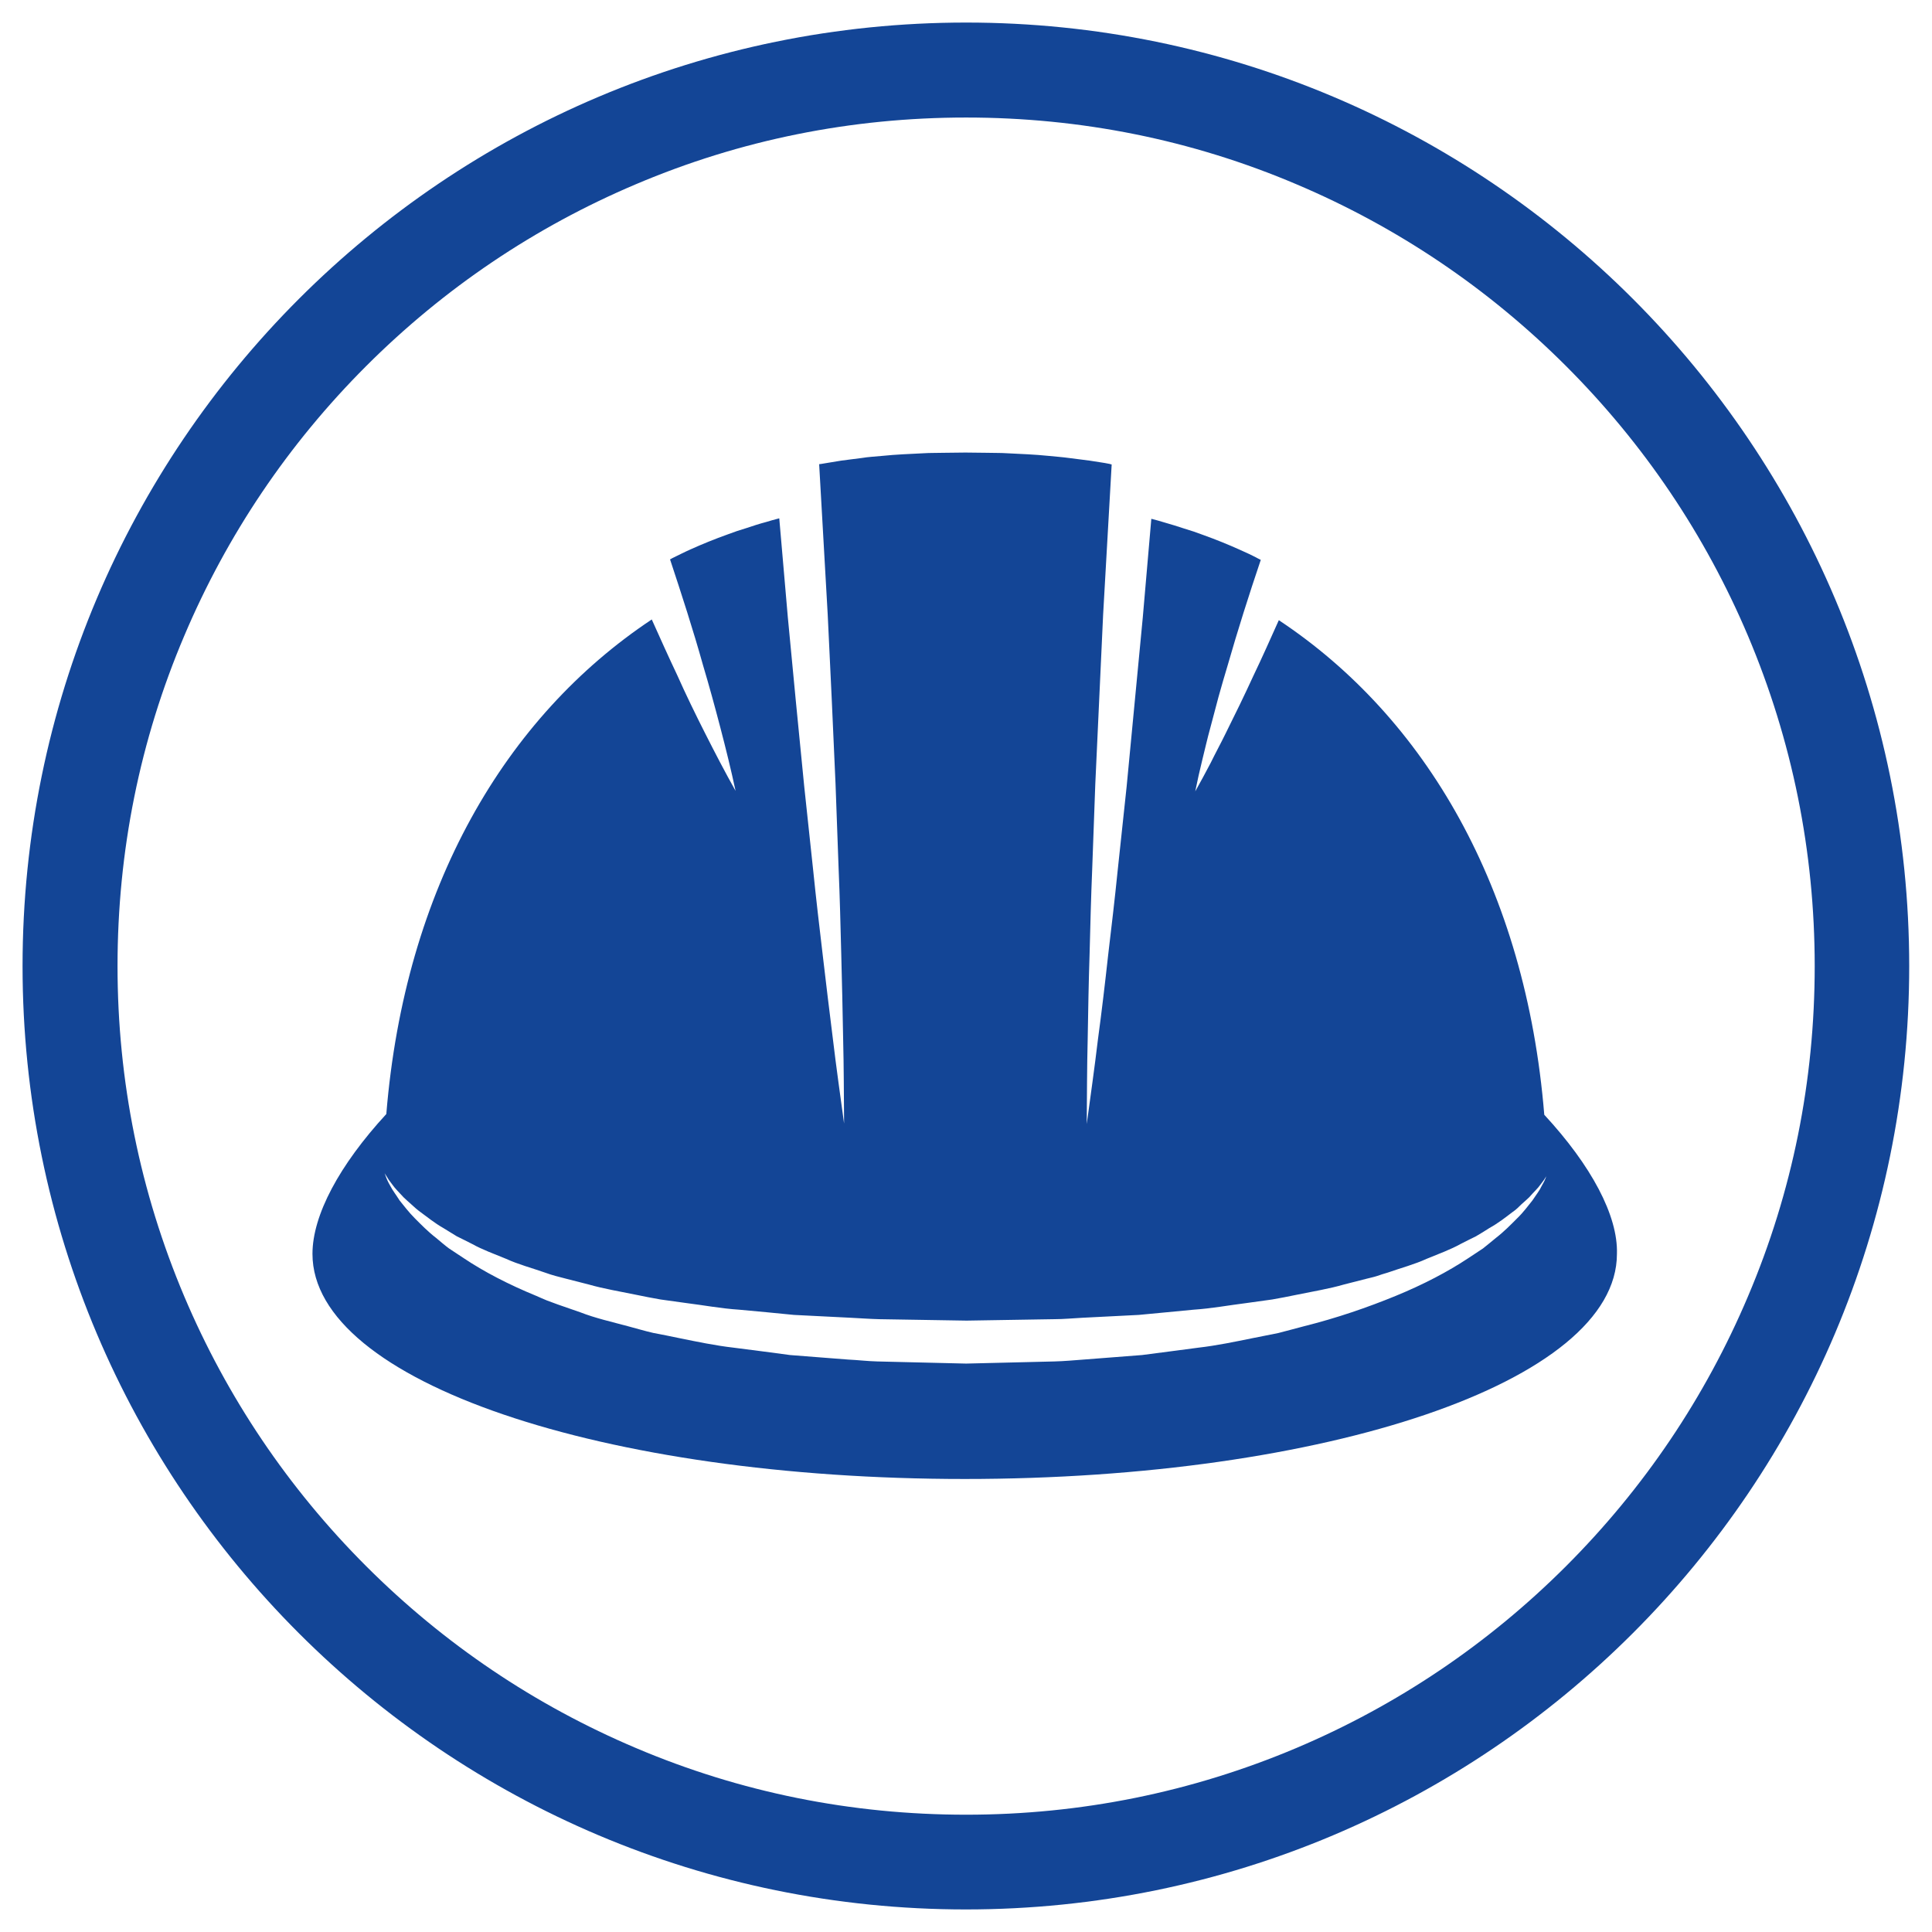
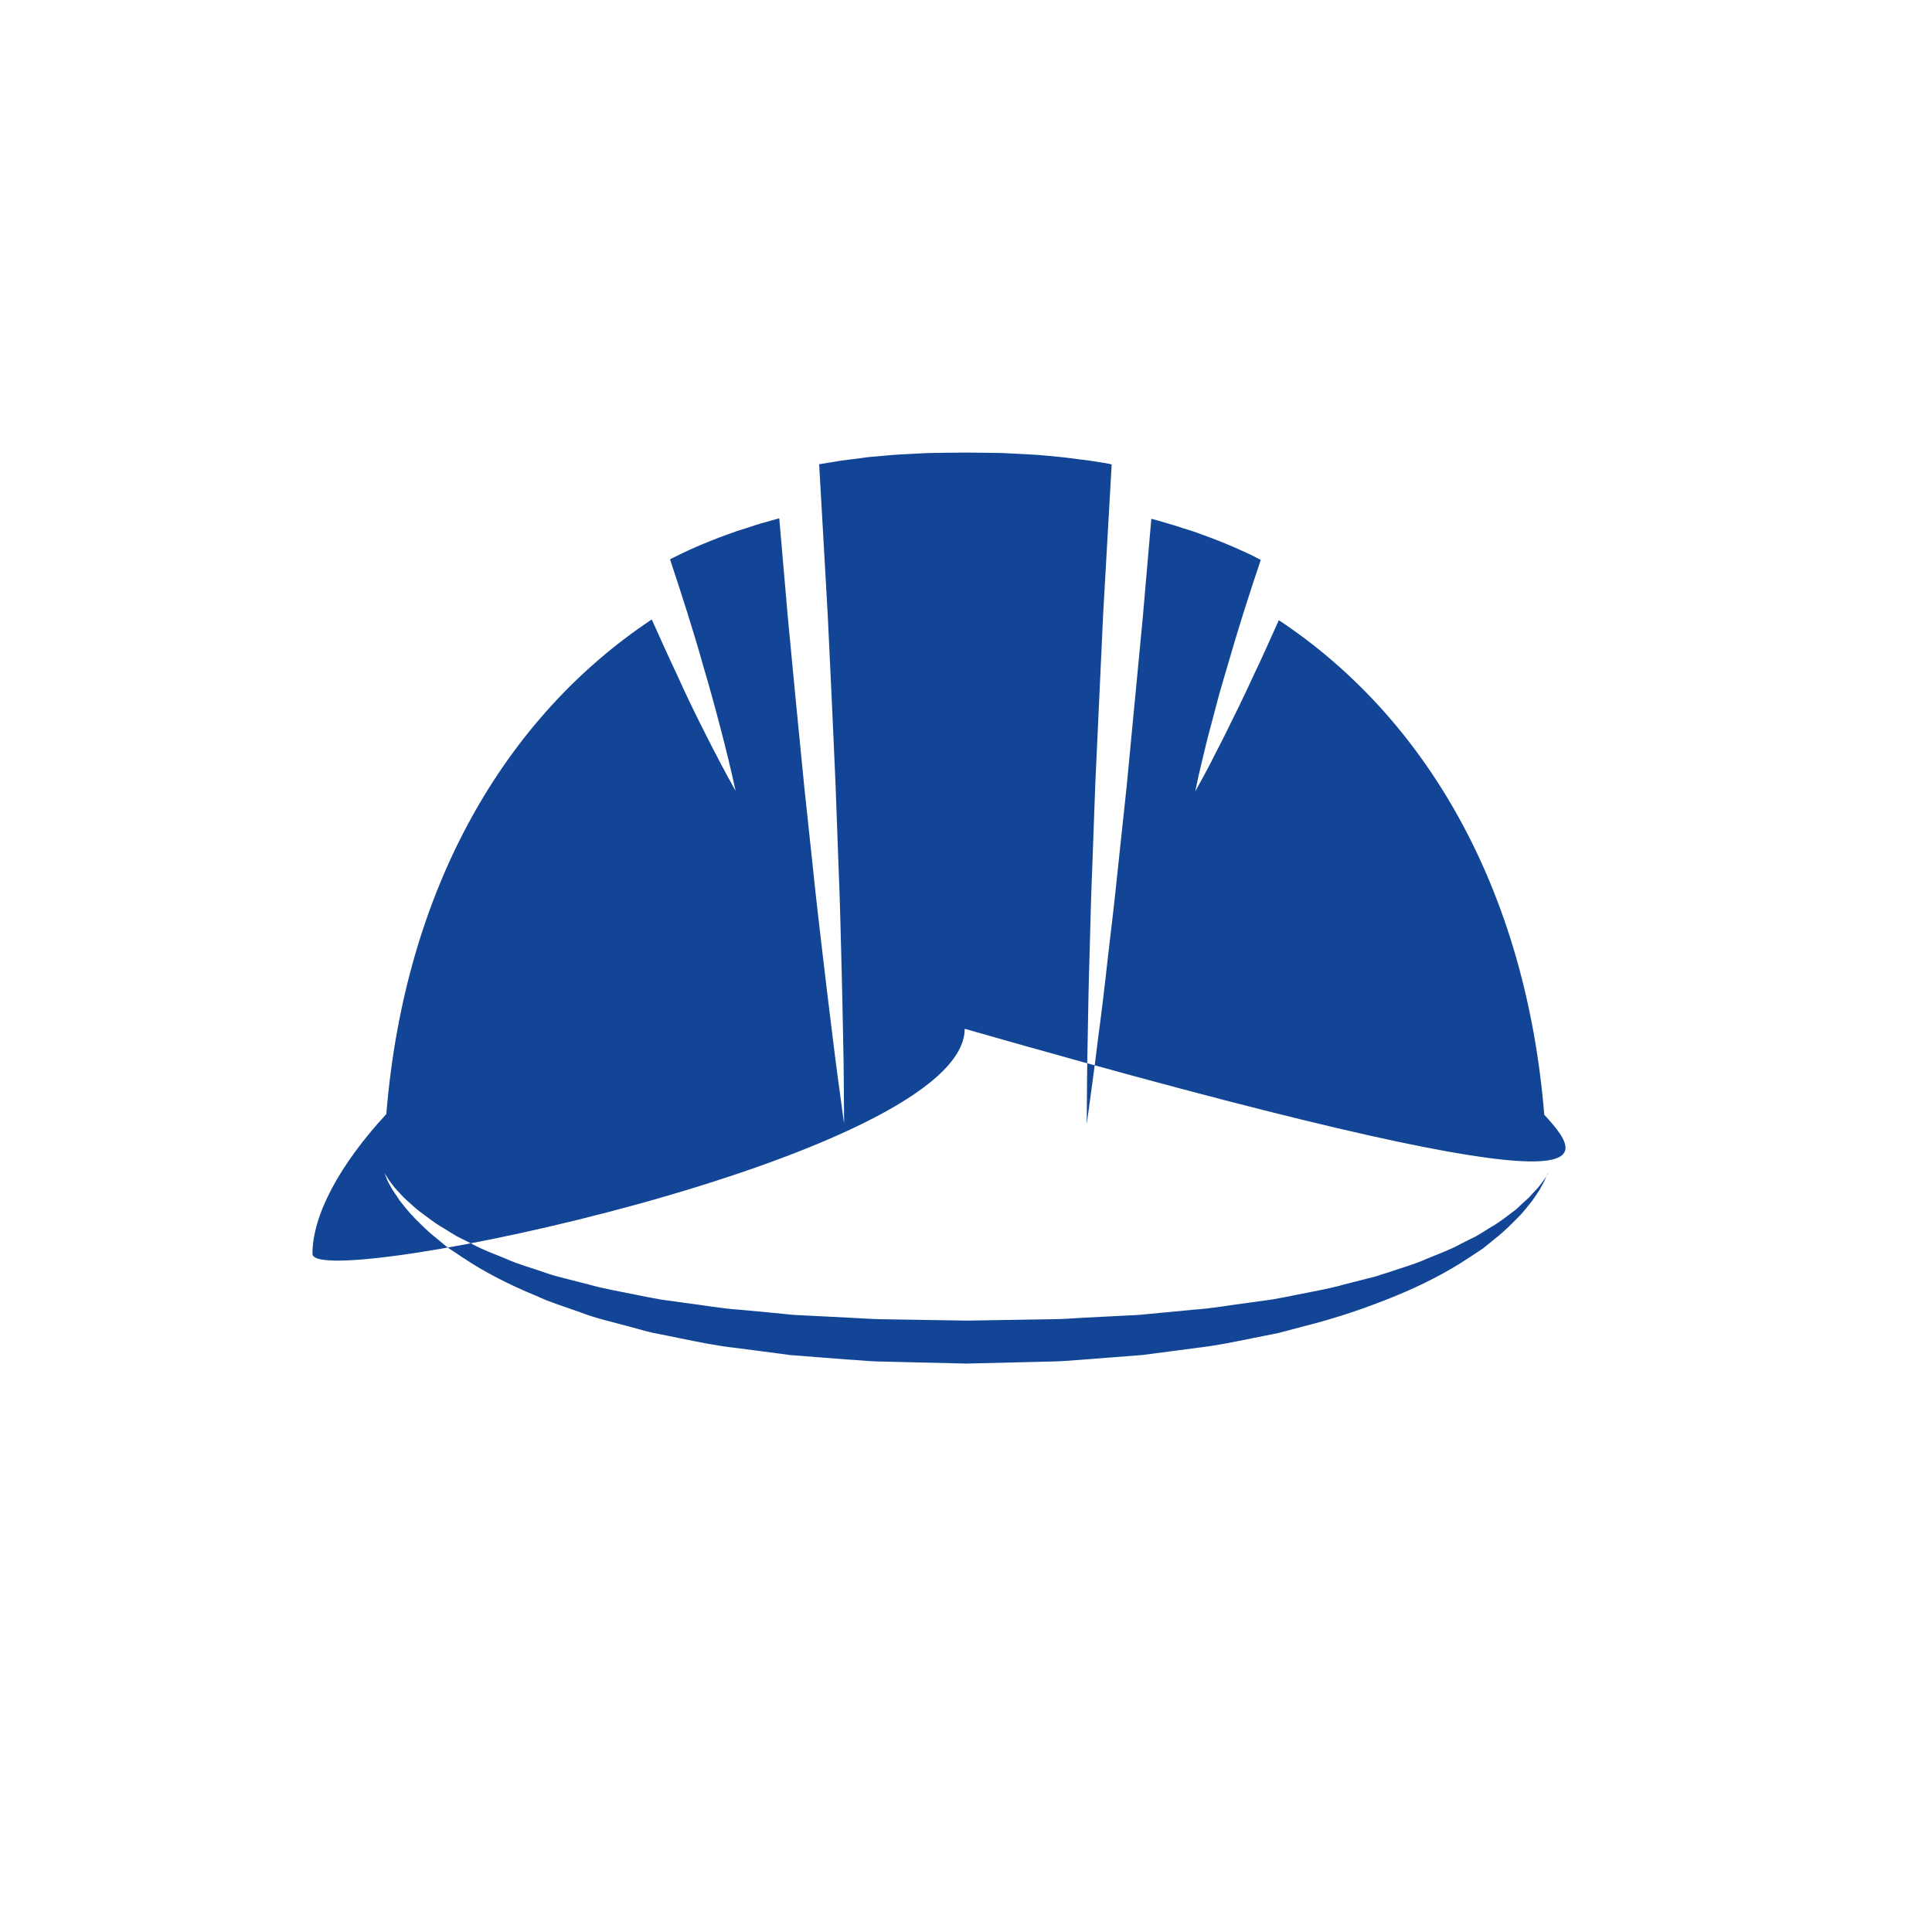
<svg xmlns="http://www.w3.org/2000/svg" version="1.1" id="Layer_1" x="0px" y="0px" viewBox="0 0 813.7 813.7" style="enable-background:new 0 0 813.7 813.7;" xml:space="preserve">
  <style type="text/css">
	.st0{fill:#134596;}
</style>
-   <path class="st0" d="M406.9,49.5c48.3,0,95.1,9.4,139.1,28.1c42.5,18,80.8,43.8,113.6,76.6c32.8,32.8,58.6,71.1,76.6,113.6  c18.6,44,28.1,90.8,28.1,139.1s-9.4,95.1-28.1,139.1c-18,42.5-43.8,80.8-76.6,113.6c-32.8,32.8-71.1,58.6-113.6,76.6  c-44,18.6-90.8,28.1-139.1,28.1s-95.1-9.4-139.1-28.1c-42.5-18-80.8-43.8-113.6-76.6c-32.8-32.8-58.6-71.1-76.6-113.6  c-18.6-44-28.1-90.8-28.1-139.1s9.4-95.1,28.1-139.1c18-42.5,43.8-80.8,76.6-113.6c32.8-32.8,71.1-58.6,113.6-76.6  C311.8,58.9,358.6,49.5,406.9,49.5 M406.9,9.5C187.4,9.5,9.5,187.4,9.5,406.9s177.9,397.3,397.3,397.3s397.3-177.9,397.3-397.3  S626.3,9.5,406.9,9.5L406.9,9.5z" />
-   <path class="st0" d="M650.4,469.5c-7.8-95.4-50.1-167.4-111.8-208.3c-3.5,7.8-7,15.7-10.7,23.4c-1.9,4.1-3.8,8.2-5.8,12.3l-6,12.2  c-2,4.1-4.2,8.1-6.2,12.2c-2.1,4-4.3,8.1-6.5,12c0.9-4.5,1.9-8.9,3-13.4c1.1-4.4,2.1-8.9,3.3-13.2l3.5-13.2  c1.2-4.4,2.5-8.7,3.8-13.1c4.3-15,9-29.8,14-44.6c-0.4-0.2-0.8-0.4-1.2-0.6c-2.4-1.3-5-2.5-7.5-3.6c-5.1-2.3-10.3-4.4-15.6-6.3  c-2.6-1-5.3-1.9-8-2.7c-2.7-0.9-5.3-1.7-8.1-2.5c-1.9-0.6-3.8-1.1-5.7-1.6l-3.6,41.6l-6.8,71.2l-3.8,35.6c-1.2,11.9-2.6,23.7-4,35.5  c-1.3,11.8-2.7,23.7-4.3,35.5c-1.4,11.8-3.1,23.7-4.7,35.5c0.1-11.9,0.1-23.9,0.4-35.8c0.2-11.9,0.4-23.8,0.8-35.8  c0.3-11.9,0.6-23.8,1.1-35.8l1.3-35.7l3.3-71.4l3.6-63.3c-0.3,0-0.5-0.1-0.8-0.2c-2.8-0.6-5.7-0.9-8.5-1.4c-2.9-0.4-5.7-0.7-8.6-1.1  c-2.9-0.4-5.8-0.6-8.7-0.9c-5.8-0.6-11.6-0.8-17.4-1.1c-2.9-0.2-5.8-0.1-8.8-0.2l-8.8-0.1l-8.8,0.1c-3,0.1-6.1,0-8.9,0.2  c-5.8,0.3-11.5,0.5-17.3,1.1c-2.9,0.3-5.8,0.4-8.7,0.9c-2.9,0.4-5.8,0.7-8.6,1.1c-2.8,0.5-5.7,0.9-8.5,1.4c-0.3,0-0.5,0.1-0.8,0.1  l3.6,63.3l1.7,35.7l1.6,35.7l1.3,35.7c0.5,11.9,0.8,23.8,1.1,35.7c0.3,11.9,0.6,23.8,0.8,35.8c0.3,11.9,0.3,23.9,0.4,35.8  c-1.6-11.8-3.3-23.7-4.7-35.5c-1.5-11.8-2.9-23.7-4.3-35.5c-1.4-11.8-2.8-23.7-4-35.5l-3.8-35.6l-3.5-35.6l-3.4-35.6l-3.6-41.6  c-1.9,0.5-3.8,1-5.7,1.6c-2.7,0.7-5.4,1.6-8.1,2.5c-2.7,0.8-5.4,1.7-8,2.7c-5.3,1.9-10.5,4-15.6,6.3c-2.5,1.1-5,2.4-7.5,3.6  c-0.4,0.2-0.8,0.4-1.1,0.6c4.9,14.8,9.7,29.6,13.9,44.6c2.6,8.7,5,17.5,7.3,26.3c2.3,8.8,4.5,17.7,6.4,26.6  c-4.5-8-8.7-16.1-12.8-24.2c-4.1-8.1-8.1-16.3-11.8-24.6c-3.7-7.8-7.2-15.6-10.7-23.4c-61.7,41-104,113-111.8,208.3  c-19.8,21.5-31.1,42.6-31.1,58.9c0,54,123,94.8,274.7,94.8s274.7-40.8,274.7-94.8C681.5,512,670.2,490.9,650.4,469.5z M651.2,495.5  c-0.3,1-0.9,2.3-1.9,4c-0.8,1.8-2.3,3.7-3.9,6.1c-1.8,2.2-3.7,4.9-6.4,7.5c-2.6,2.6-5.5,5.6-9,8.3c-1.7,1.4-3.5,2.9-5.4,4.4  c-2,1.3-4.1,2.7-6.2,4.1c-8.6,5.7-18.9,11.1-30.6,15.9c-11.7,4.8-24.7,9.3-38.7,12.8c-3.5,0.9-7,1.9-10.6,2.8  c-3.6,0.7-7.3,1.5-11,2.2c-7.4,1.5-15,3.1-22.8,4c-7.8,1-15.7,2.1-23.7,3.1c-8.1,0.6-16.3,1.3-24.5,1.9c-4.1,0.3-8.3,0.7-12.4,0.8  c-4.1,0.1-8.2,0.2-12.3,0.3c-8.3,0.2-16.6,0.4-24.9,0.6c-8.3-0.2-16.7-0.4-25-0.6c-4.1-0.1-8.3-0.2-12.4-0.3  c-4.1-0.1-8.2-0.6-12.4-0.8c-8.2-0.6-16.3-1.3-24.4-1.9c-8-1.1-15.9-2.1-23.7-3.1c-7.8-0.9-15.4-2.5-22.8-4c-3.7-0.8-7.4-1.5-11-2.2  c-3.6-0.8-7.1-1.9-10.6-2.8c-7-1.9-13.8-3.4-20.2-5.9c-3.2-1.1-6.4-2.2-9.5-3.3c-1.5-0.6-3.1-1.1-4.6-1.7c-1.5-0.6-3-1.3-4.4-1.9  c-11.7-4.8-22.1-10.2-30.6-15.9c-2.1-1.4-4.2-2.8-6.2-4.1c-1.9-1.4-3.7-3-5.4-4.4c-3.5-2.7-6.4-5.7-9-8.3c-2.6-2.6-4.6-5.3-6.4-7.5  c-1.5-2.4-3-4.3-3.9-6.1c-1-1.7-1.6-3.1-1.9-4c-0.4-0.9-0.5-1.4-0.5-1.4s0.2,0.5,0.8,1.3c0.5,0.9,1.3,2.1,2.5,3.6  c1.1,1.6,2.8,3.2,4.7,5.3c1,1,2.1,1.9,3.3,3c1.2,1.1,2.4,2.2,3.8,3.2c2.9,2.1,5.9,4.6,9.6,6.7c1.8,1.1,3.7,2.3,5.7,3.5  c2.1,1,4.2,2.1,6.4,3.2c4.3,2.4,9.3,4.2,14.4,6.3c5,2.3,10.7,3.8,16.4,5.8c1.4,0.5,2.9,1,4.4,1.4c1.5,0.4,3,0.8,4.6,1.2  c3.1,0.8,6.2,1.6,9.4,2.4c6.3,1.8,13,2.9,19.8,4.3c3.4,0.7,6.9,1.4,10.4,2c3.6,0.5,7.2,1,10.8,1.5c7.3,0.9,14.6,2.3,22.3,2.8  c7.6,0.7,15.3,1.4,23.1,2.2c7.9,0.4,15.8,0.8,23.9,1.2c4,0.2,8,0.5,12.1,0.6c4.1,0.1,8.1,0.1,12.2,0.2c8.1,0.1,16.3,0.3,24.5,0.4  c8.2-0.1,16.4-0.3,24.5-0.4c4.1-0.1,8.2-0.1,12.3-0.2c4.1,0,8-0.4,12-0.6c8-0.4,15.9-0.8,23.7-1.2c7.8-0.7,15.5-1.5,23.1-2.2  c7.6-0.5,15-1.9,22.3-2.8c3.6-0.5,7.2-1,10.8-1.5c3.5-0.6,7-1.3,10.4-2c6.8-1.4,13.6-2.5,19.8-4.3c3.2-0.8,6.3-1.6,9.4-2.4  c1.5-0.4,3.1-0.7,4.6-1.2c1.5-0.5,2.9-1,4.4-1.4c5.7-2,11.4-3.5,16.4-5.8c5.1-2.1,10.1-3.9,14.4-6.3c2.2-1.1,4.3-2.2,6.4-3.2  c2-1.2,3.9-2.3,5.7-3.5c3.8-2.1,6.8-4.5,9.7-6.7c1.5-1,2.7-2.2,3.8-3.3c1.2-1.1,2.3-2,3.3-3c1.8-2.1,3.6-3.7,4.7-5.3  c1.2-1.5,2-2.7,2.5-3.6c0.6-0.8,0.8-1.3,0.8-1.3S651.6,494.6,651.2,495.5z" />
+   <path class="st0" d="M650.4,469.5c-7.8-95.4-50.1-167.4-111.8-208.3c-3.5,7.8-7,15.7-10.7,23.4c-1.9,4.1-3.8,8.2-5.8,12.3l-6,12.2  c-2,4.1-4.2,8.1-6.2,12.2c-2.1,4-4.3,8.1-6.5,12c0.9-4.5,1.9-8.9,3-13.4c1.1-4.4,2.1-8.9,3.3-13.2l3.5-13.2  c1.2-4.4,2.5-8.7,3.8-13.1c4.3-15,9-29.8,14-44.6c-0.4-0.2-0.8-0.4-1.2-0.6c-2.4-1.3-5-2.5-7.5-3.6c-5.1-2.3-10.3-4.4-15.6-6.3  c-2.6-1-5.3-1.9-8-2.7c-2.7-0.9-5.3-1.7-8.1-2.5c-1.9-0.6-3.8-1.1-5.7-1.6l-3.6,41.6l-6.8,71.2l-3.8,35.6c-1.2,11.9-2.6,23.7-4,35.5  c-1.3,11.8-2.7,23.7-4.3,35.5c-1.4,11.8-3.1,23.7-4.7,35.5c0.1-11.9,0.1-23.9,0.4-35.8c0.2-11.9,0.4-23.8,0.8-35.8  c0.3-11.9,0.6-23.8,1.1-35.8l1.3-35.7l3.3-71.4l3.6-63.3c-0.3,0-0.5-0.1-0.8-0.2c-2.8-0.6-5.7-0.9-8.5-1.4c-2.9-0.4-5.7-0.7-8.6-1.1  c-2.9-0.4-5.8-0.6-8.7-0.9c-5.8-0.6-11.6-0.8-17.4-1.1c-2.9-0.2-5.8-0.1-8.8-0.2l-8.8-0.1l-8.8,0.1c-3,0.1-6.1,0-8.9,0.2  c-5.8,0.3-11.5,0.5-17.3,1.1c-2.9,0.3-5.8,0.4-8.7,0.9c-2.9,0.4-5.8,0.7-8.6,1.1c-2.8,0.5-5.7,0.9-8.5,1.4c-0.3,0-0.5,0.1-0.8,0.1  l3.6,63.3l1.7,35.7l1.6,35.7l1.3,35.7c0.5,11.9,0.8,23.8,1.1,35.7c0.3,11.9,0.6,23.8,0.8,35.8c0.3,11.9,0.3,23.9,0.4,35.8  c-1.6-11.8-3.3-23.7-4.7-35.5c-1.5-11.8-2.9-23.7-4.3-35.5c-1.4-11.8-2.8-23.7-4-35.5l-3.8-35.6l-3.5-35.6l-3.4-35.6l-3.6-41.6  c-1.9,0.5-3.8,1-5.7,1.6c-2.7,0.7-5.4,1.6-8.1,2.5c-2.7,0.8-5.4,1.7-8,2.7c-5.3,1.9-10.5,4-15.6,6.3c-2.5,1.1-5,2.4-7.5,3.6  c-0.4,0.2-0.8,0.4-1.1,0.6c4.9,14.8,9.7,29.6,13.9,44.6c2.6,8.7,5,17.5,7.3,26.3c2.3,8.8,4.5,17.7,6.4,26.6  c-4.5-8-8.7-16.1-12.8-24.2c-4.1-8.1-8.1-16.3-11.8-24.6c-3.7-7.8-7.2-15.6-10.7-23.4c-61.7,41-104,113-111.8,208.3  c-19.8,21.5-31.1,42.6-31.1,58.9s274.7-40.8,274.7-94.8C681.5,512,670.2,490.9,650.4,469.5z M651.2,495.5  c-0.3,1-0.9,2.3-1.9,4c-0.8,1.8-2.3,3.7-3.9,6.1c-1.8,2.2-3.7,4.9-6.4,7.5c-2.6,2.6-5.5,5.6-9,8.3c-1.7,1.4-3.5,2.9-5.4,4.4  c-2,1.3-4.1,2.7-6.2,4.1c-8.6,5.7-18.9,11.1-30.6,15.9c-11.7,4.8-24.7,9.3-38.7,12.8c-3.5,0.9-7,1.9-10.6,2.8  c-3.6,0.7-7.3,1.5-11,2.2c-7.4,1.5-15,3.1-22.8,4c-7.8,1-15.7,2.1-23.7,3.1c-8.1,0.6-16.3,1.3-24.5,1.9c-4.1,0.3-8.3,0.7-12.4,0.8  c-4.1,0.1-8.2,0.2-12.3,0.3c-8.3,0.2-16.6,0.4-24.9,0.6c-8.3-0.2-16.7-0.4-25-0.6c-4.1-0.1-8.3-0.2-12.4-0.3  c-4.1-0.1-8.2-0.6-12.4-0.8c-8.2-0.6-16.3-1.3-24.4-1.9c-8-1.1-15.9-2.1-23.7-3.1c-7.8-0.9-15.4-2.5-22.8-4c-3.7-0.8-7.4-1.5-11-2.2  c-3.6-0.8-7.1-1.9-10.6-2.8c-7-1.9-13.8-3.4-20.2-5.9c-3.2-1.1-6.4-2.2-9.5-3.3c-1.5-0.6-3.1-1.1-4.6-1.7c-1.5-0.6-3-1.3-4.4-1.9  c-11.7-4.8-22.1-10.2-30.6-15.9c-2.1-1.4-4.2-2.8-6.2-4.1c-1.9-1.4-3.7-3-5.4-4.4c-3.5-2.7-6.4-5.7-9-8.3c-2.6-2.6-4.6-5.3-6.4-7.5  c-1.5-2.4-3-4.3-3.9-6.1c-1-1.7-1.6-3.1-1.9-4c-0.4-0.9-0.5-1.4-0.5-1.4s0.2,0.5,0.8,1.3c0.5,0.9,1.3,2.1,2.5,3.6  c1.1,1.6,2.8,3.2,4.7,5.3c1,1,2.1,1.9,3.3,3c1.2,1.1,2.4,2.2,3.8,3.2c2.9,2.1,5.9,4.6,9.6,6.7c1.8,1.1,3.7,2.3,5.7,3.5  c2.1,1,4.2,2.1,6.4,3.2c4.3,2.4,9.3,4.2,14.4,6.3c5,2.3,10.7,3.8,16.4,5.8c1.4,0.5,2.9,1,4.4,1.4c1.5,0.4,3,0.8,4.6,1.2  c3.1,0.8,6.2,1.6,9.4,2.4c6.3,1.8,13,2.9,19.8,4.3c3.4,0.7,6.9,1.4,10.4,2c3.6,0.5,7.2,1,10.8,1.5c7.3,0.9,14.6,2.3,22.3,2.8  c7.6,0.7,15.3,1.4,23.1,2.2c7.9,0.4,15.8,0.8,23.9,1.2c4,0.2,8,0.5,12.1,0.6c4.1,0.1,8.1,0.1,12.2,0.2c8.1,0.1,16.3,0.3,24.5,0.4  c8.2-0.1,16.4-0.3,24.5-0.4c4.1-0.1,8.2-0.1,12.3-0.2c4.1,0,8-0.4,12-0.6c8-0.4,15.9-0.8,23.7-1.2c7.8-0.7,15.5-1.5,23.1-2.2  c7.6-0.5,15-1.9,22.3-2.8c3.6-0.5,7.2-1,10.8-1.5c3.5-0.6,7-1.3,10.4-2c6.8-1.4,13.6-2.5,19.8-4.3c3.2-0.8,6.3-1.6,9.4-2.4  c1.5-0.4,3.1-0.7,4.6-1.2c1.5-0.5,2.9-1,4.4-1.4c5.7-2,11.4-3.5,16.4-5.8c5.1-2.1,10.1-3.9,14.4-6.3c2.2-1.1,4.3-2.2,6.4-3.2  c2-1.2,3.9-2.3,5.7-3.5c3.8-2.1,6.8-4.5,9.7-6.7c1.5-1,2.7-2.2,3.8-3.3c1.2-1.1,2.3-2,3.3-3c1.8-2.1,3.6-3.7,4.7-5.3  c1.2-1.5,2-2.7,2.5-3.6c0.6-0.8,0.8-1.3,0.8-1.3S651.6,494.6,651.2,495.5z" />
</svg>